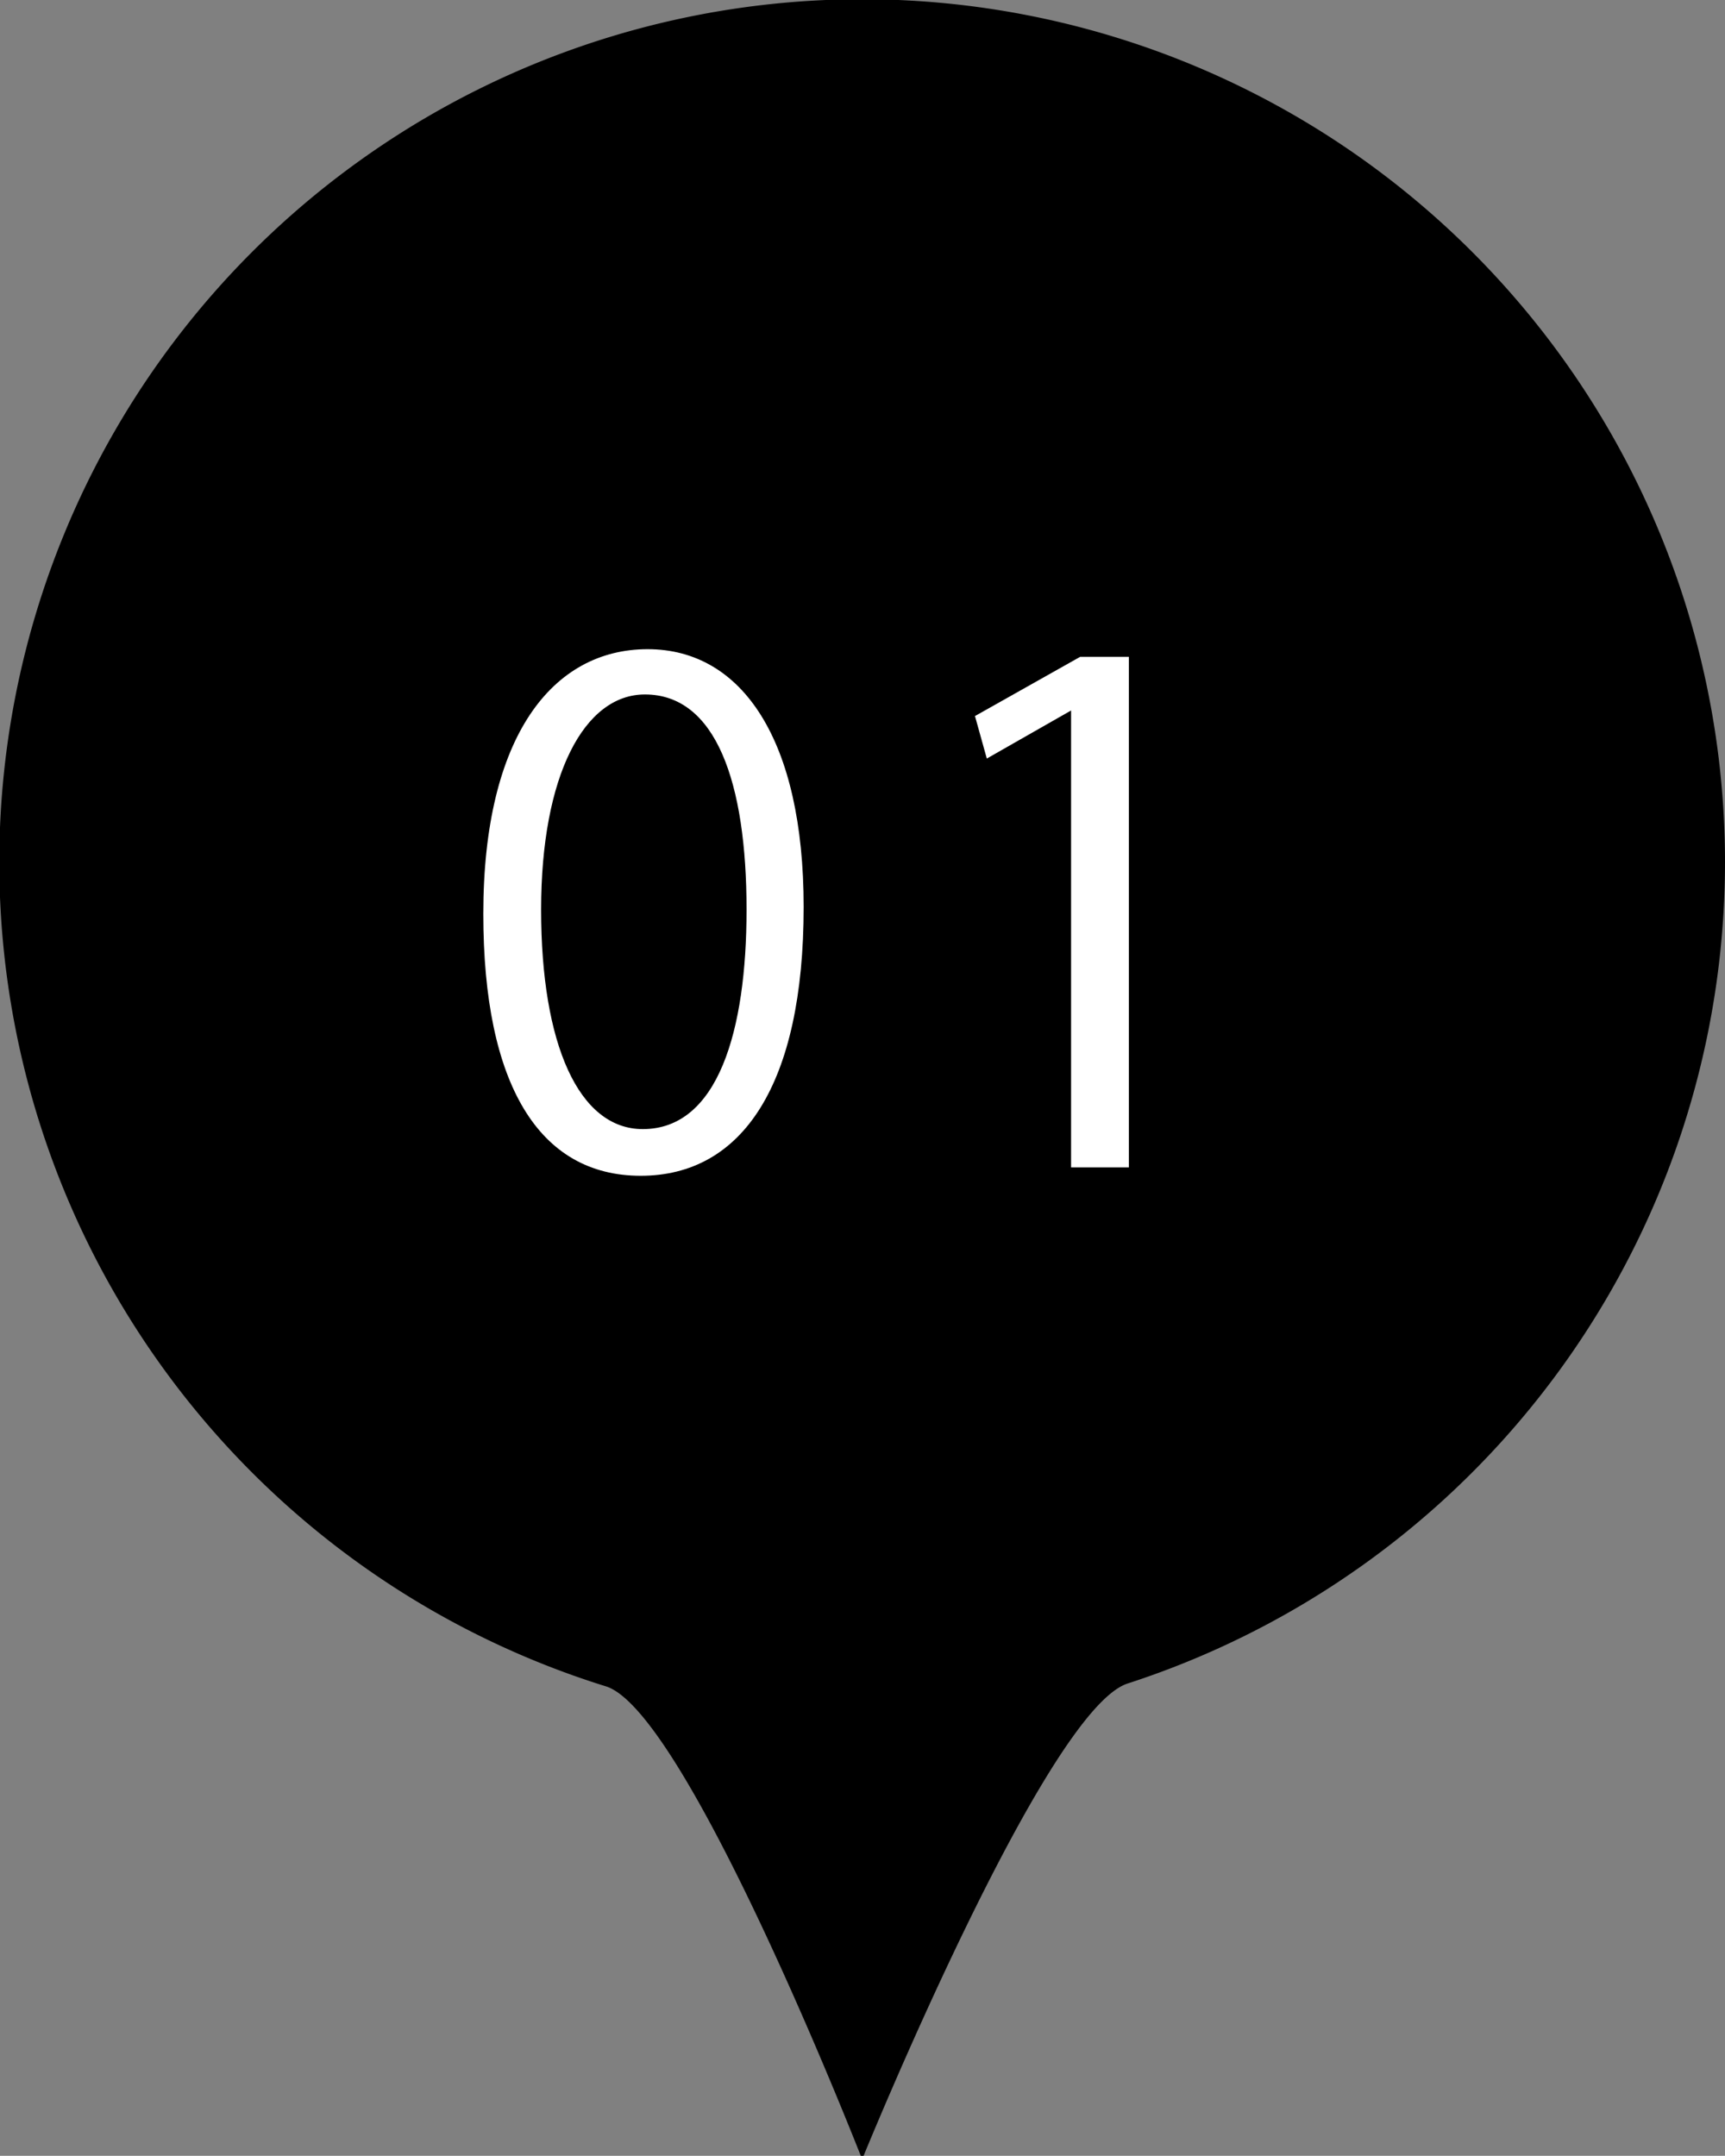
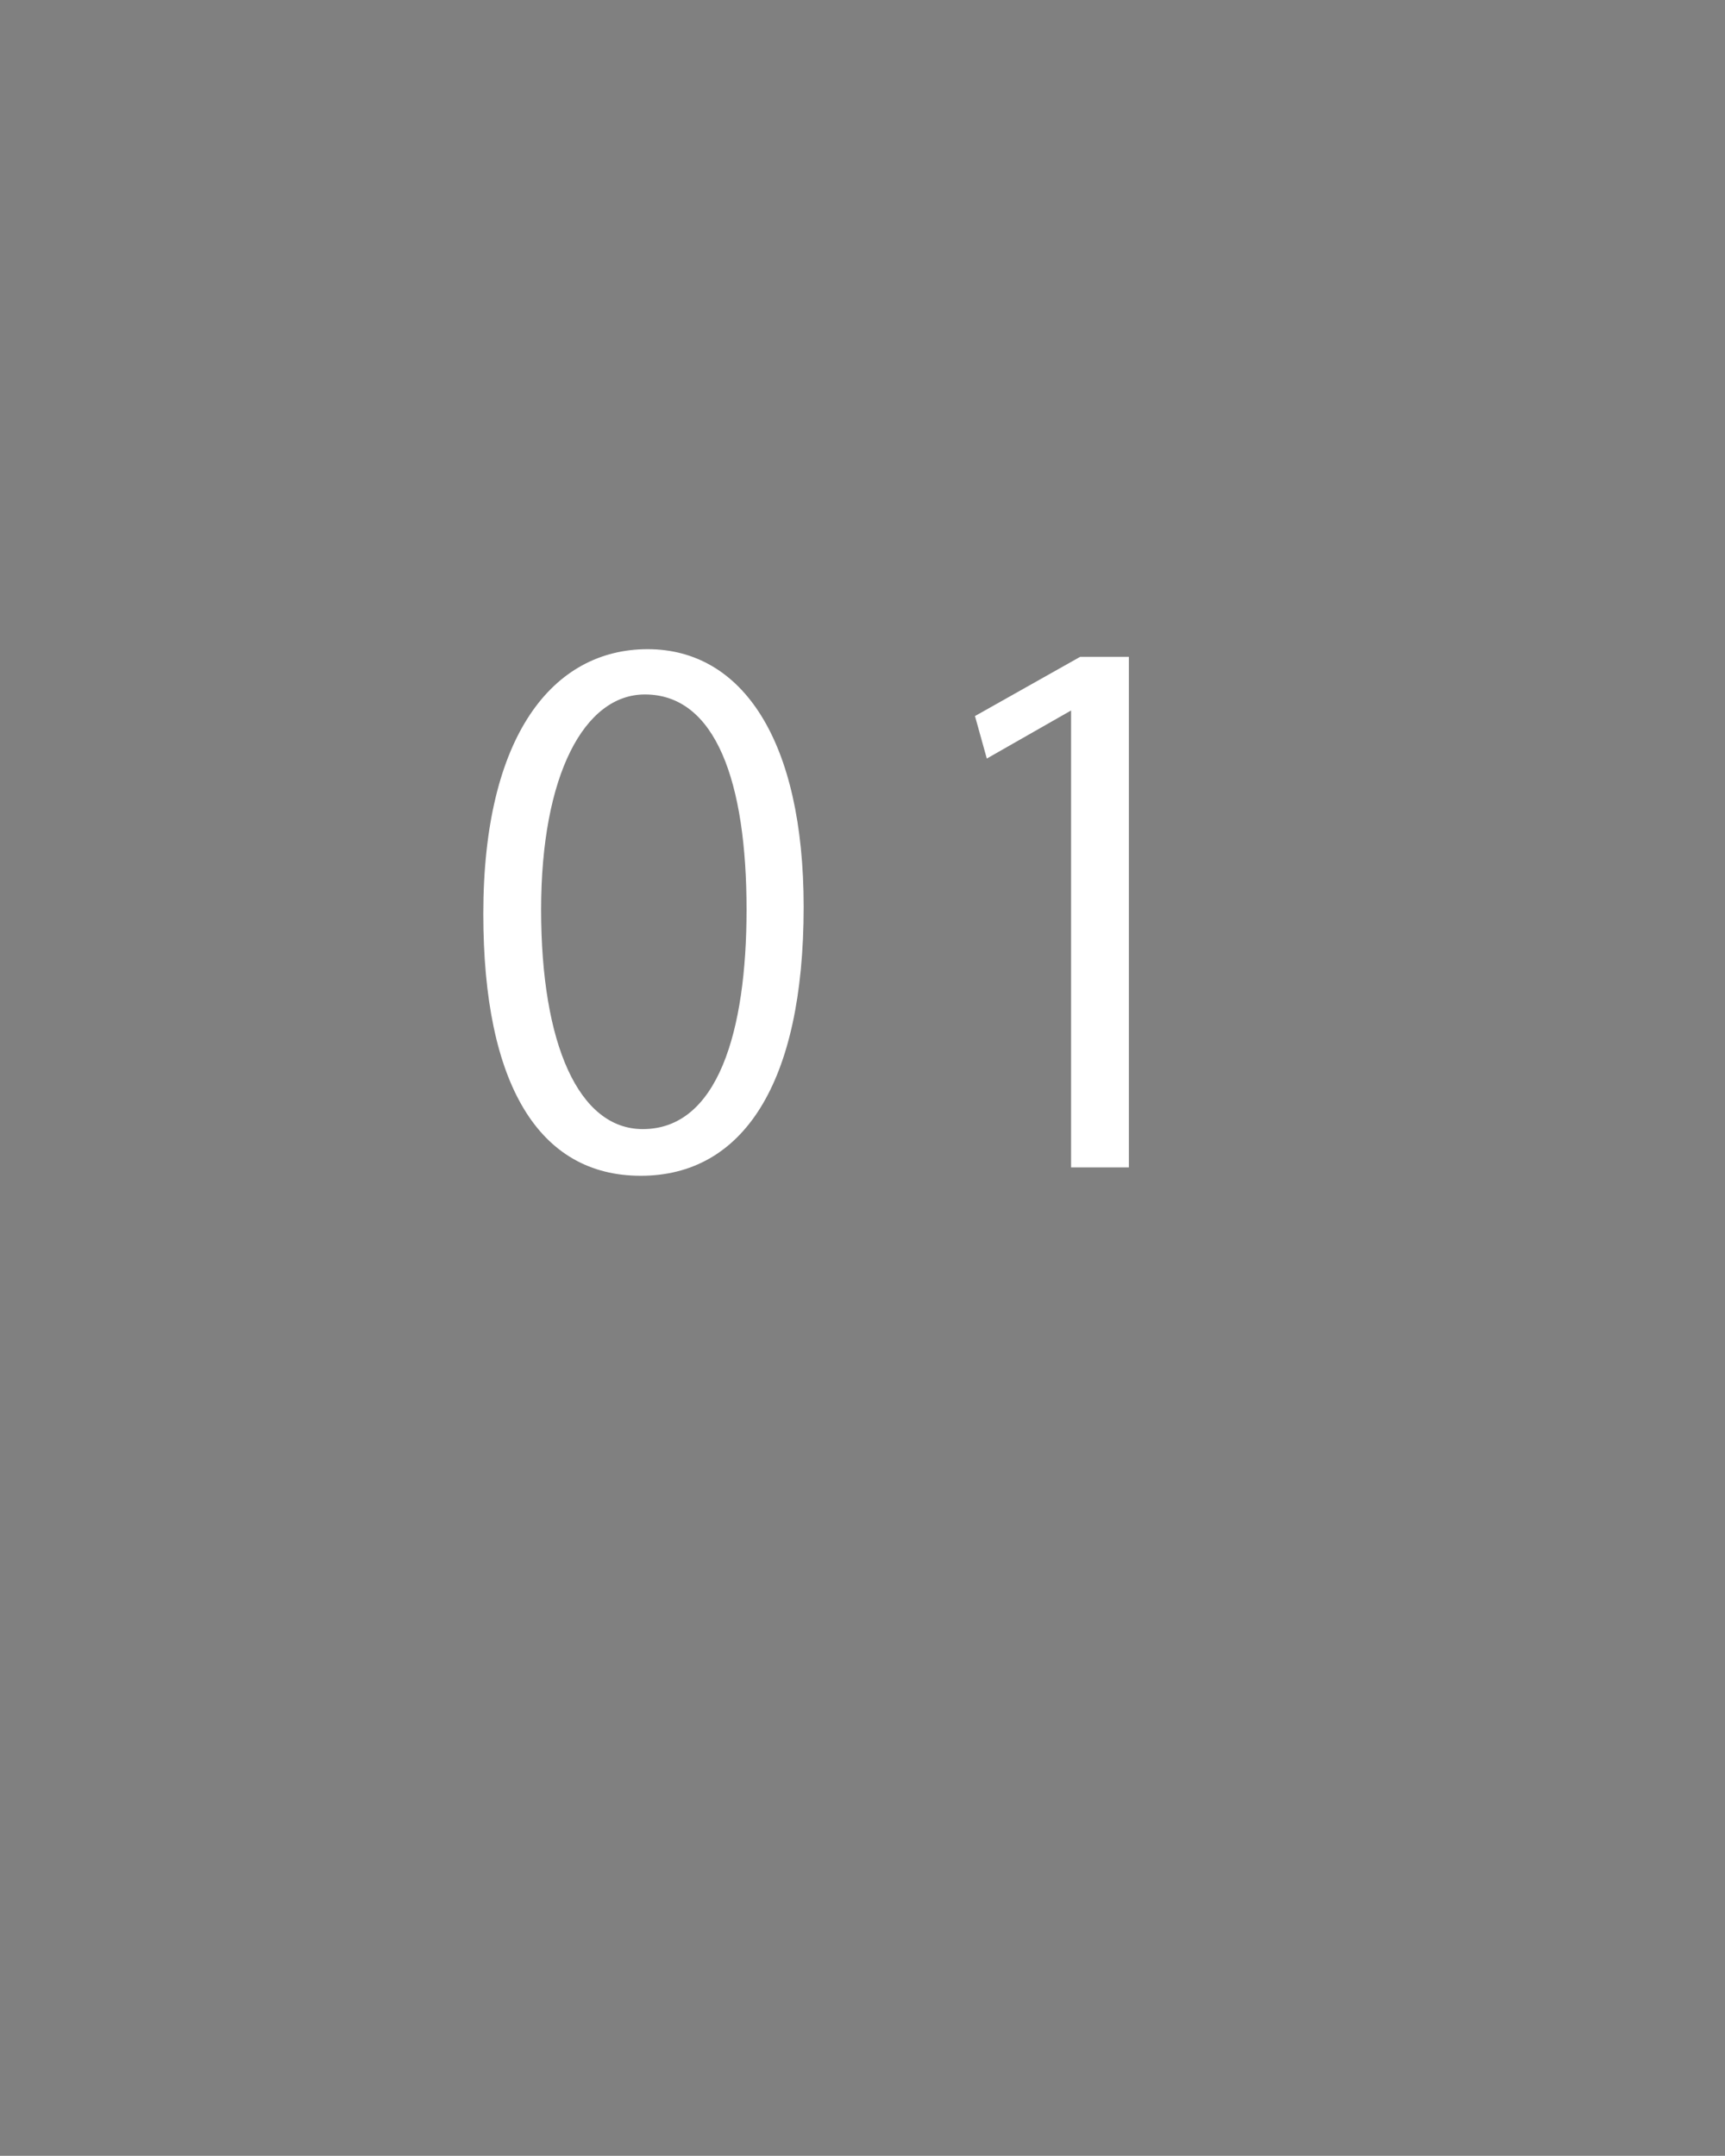
<svg xmlns="http://www.w3.org/2000/svg" viewBox="0 0 24.77 30.95">
  <rect x="0" y="0" width="24.77" height="30.95" fill="#808080" stroke="none" />
  <defs>
    <style>.cls-1{fill:#fff;}</style>
  </defs>
  <g id="レイヤー_2" data-name="レイヤー 2">
    <g id="レイヤー_9" data-name="レイヤー 9">
-       <path d="M24.77,12.38a12.4,12.4,0,0,1-8.58,11.79C15,24.56,12.38,31,12.38,31S9.87,24.57,8.7,24.21A12.39,12.39,0,1,1,24.77,12.38Z" />
-       <path class="cls-1" d="M6.94,13.12c0-2.56,1-3.8,2.36-3.8s2.24,1.31,2.24,3.7c0,2.55-.88,3.86-2.34,3.86S6.94,15.57,6.94,13.12Zm3.78-.06c0-1.83-.44-3.09-1.46-3.09-.87,0-1.49,1.16-1.49,3.09s.54,3.15,1.46,3.15C10.31,16.21,10.72,14.8,10.72,13.06Z" />
+       <path class="cls-1" d="M6.94,13.12c0-2.56,1-3.8,2.36-3.8s2.24,1.31,2.24,3.7c0,2.55-.88,3.86-2.34,3.86S6.94,15.57,6.94,13.12m3.78-.06c0-1.83-.44-3.09-1.46-3.09-.87,0-1.49,1.16-1.49,3.09s.54,3.15,1.46,3.15C10.31,16.21,10.72,14.8,10.72,13.06Z" />
      <path class="cls-1" d="M15.38,16.76V10.2h0l-1.21.69L14,10.28l1.51-.85h.7v7.33Z" />
    </g>
  </g>
</svg>